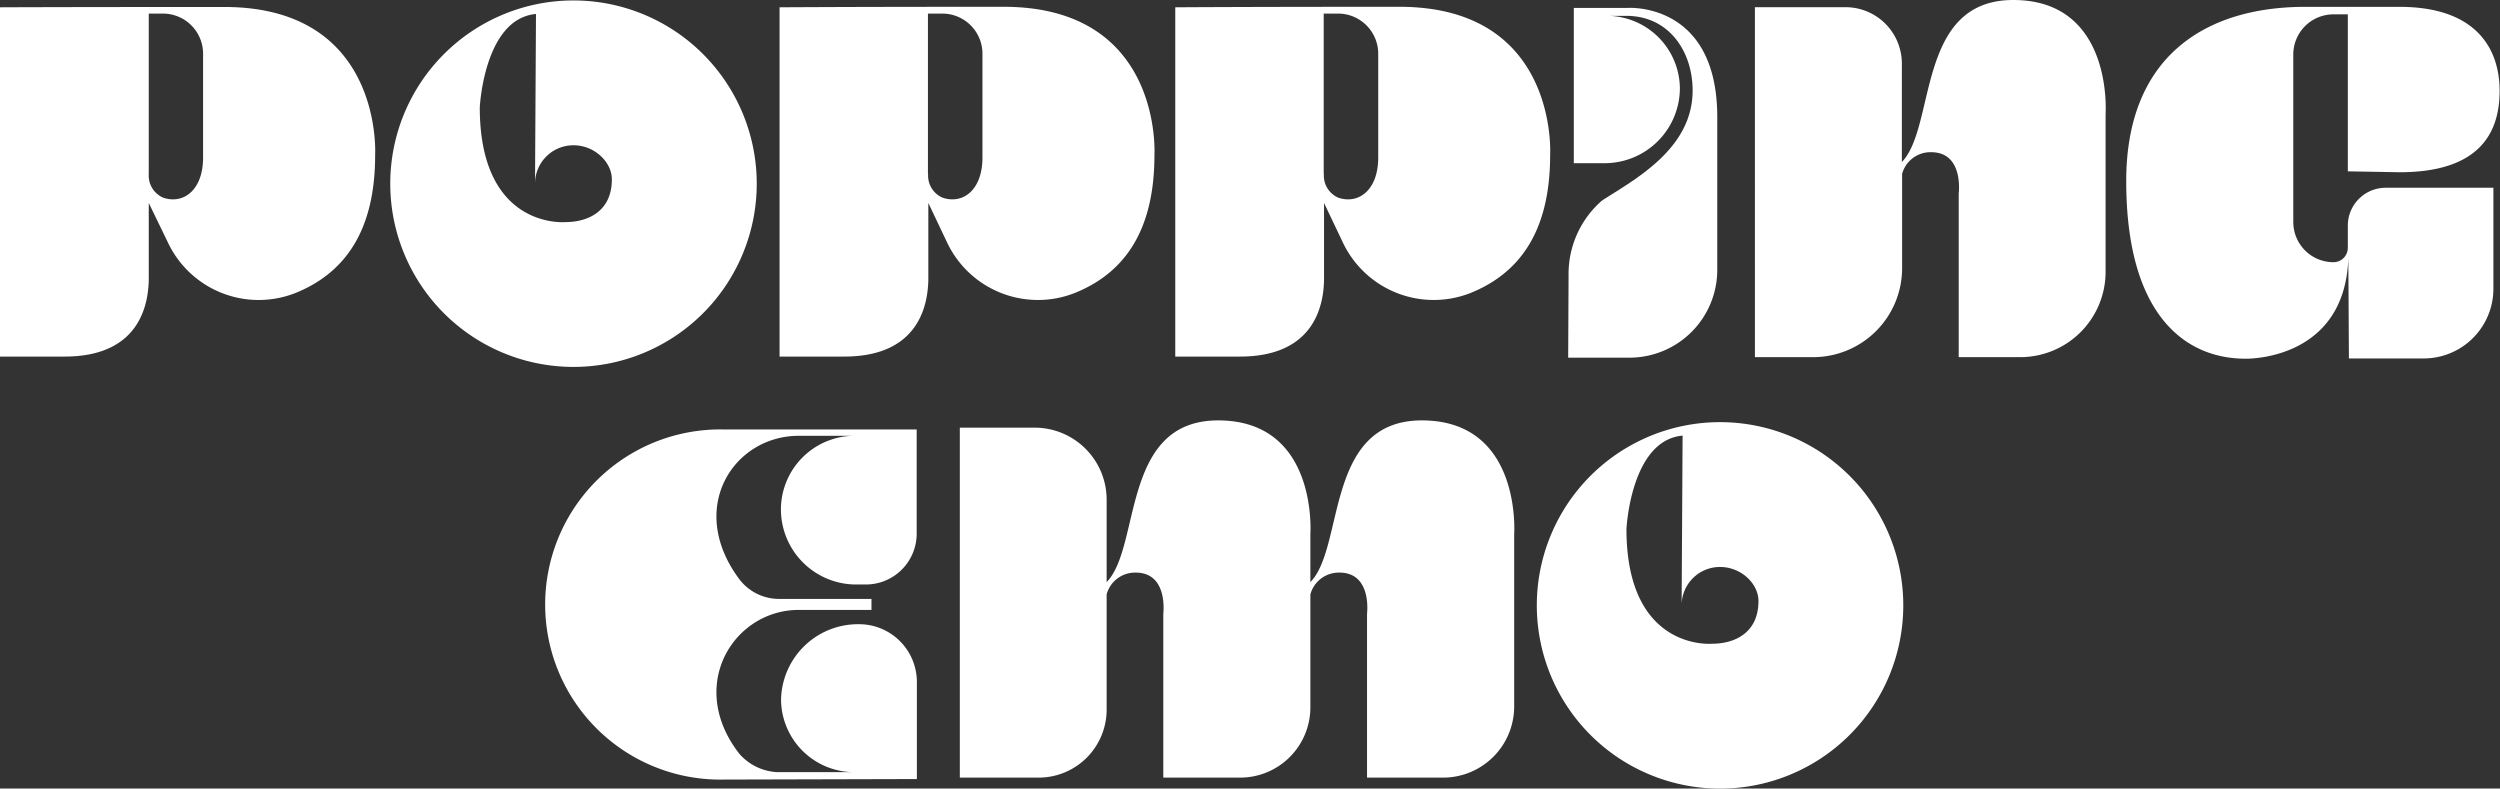
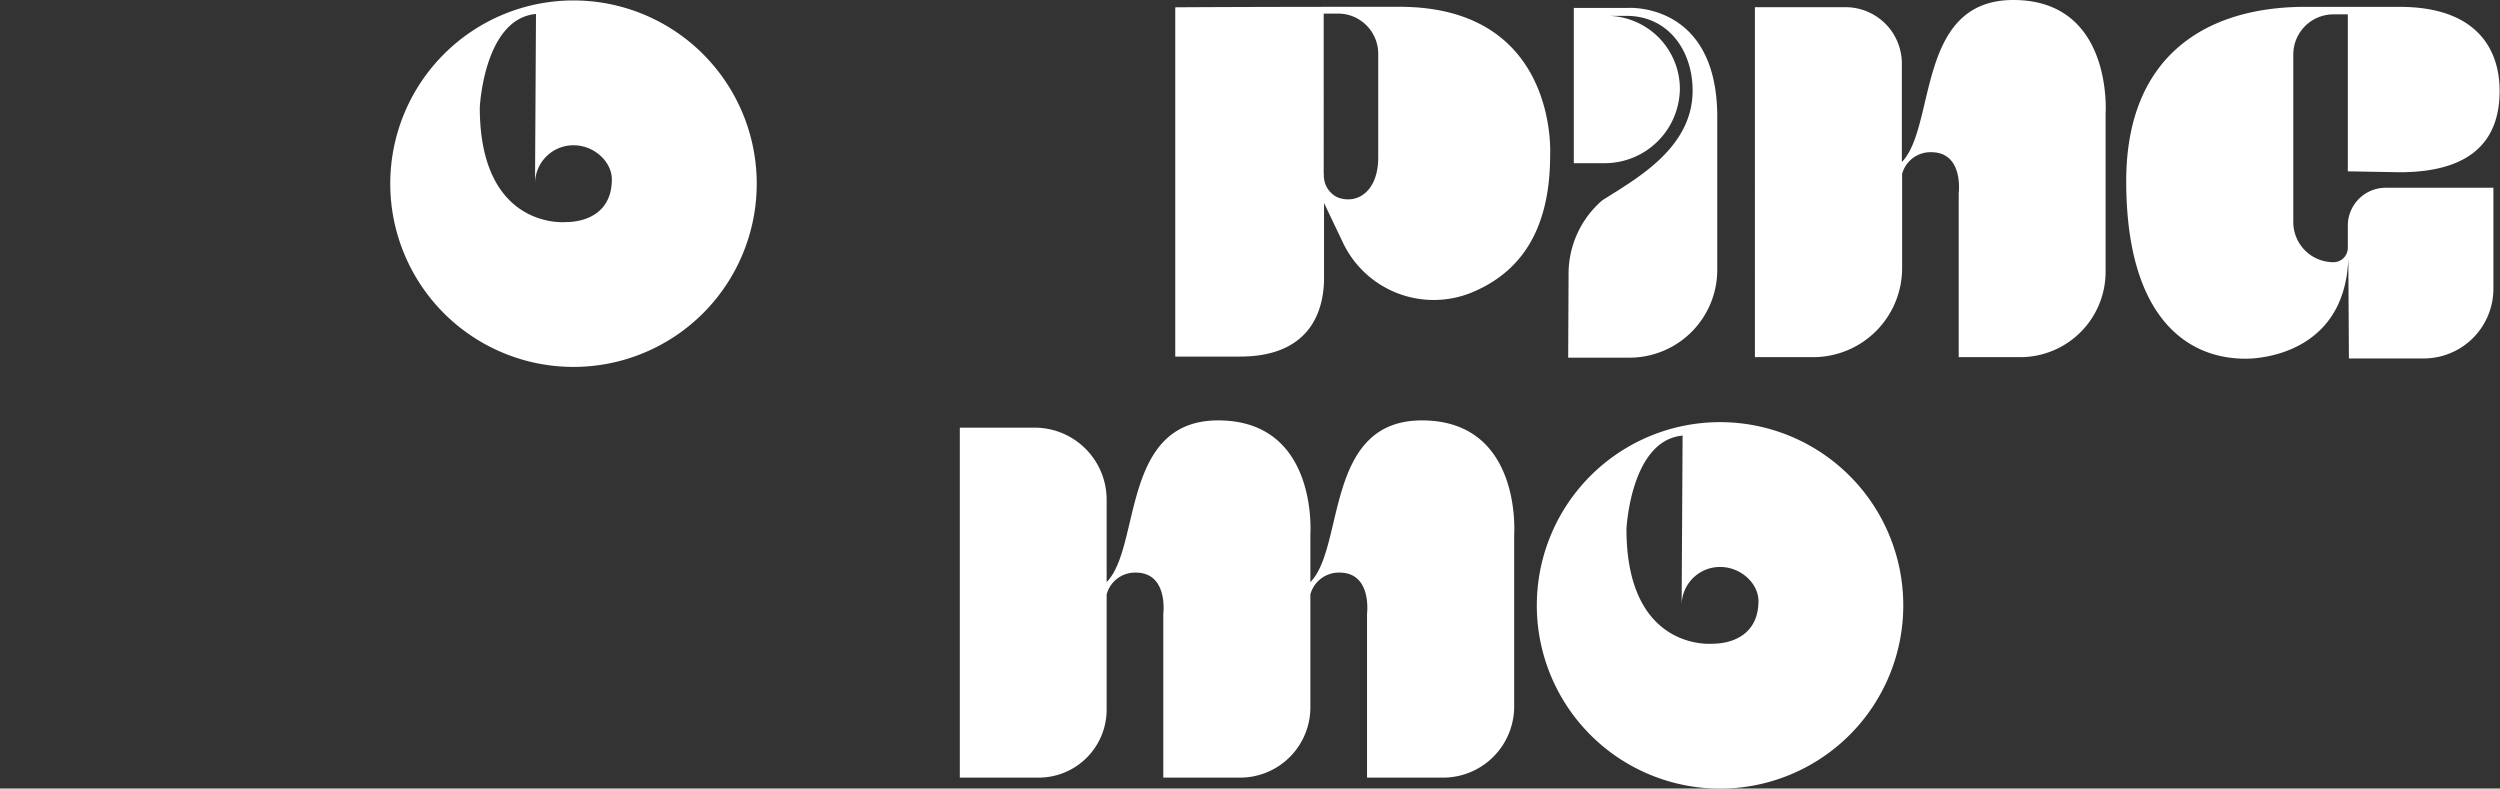
<svg xmlns="http://www.w3.org/2000/svg" width="386.53" height="121.92" viewBox="0 0 386.53 121.92">
  <rect x="0" y="0" width="386.53" height="121.92" fill="#333333" stroke="none" />
  <defs>
    <style>.a{fill:#fff;}</style>
  </defs>
-   <path class="a" d="M26,37.57a15.52,15.52,0,0,0,19.74,7.71C53.08,42.28,58,36,58,24c0,0,1.37-22.92-23.32-22.92S0,1.13,0,1.13v54H10c11.9,0,12.9-8.49,13-11.75v-12ZM23,26.89V2.1H25.2a6.21,6.21,0,0,1,6.2,6.2V24.35c0,5.11-3.1,7.29-6.2,6.2A3.72,3.72,0,0,1,23,26.89Z" />
-   <path class="a" d="M146.47,37.57a15.54,15.54,0,0,0,19.75,7.71c7.39-3,12.27-9.3,12.27-21.31,0,0,1.37-22.92-23.32-22.92s-34.64.08-34.64.08v54h10c11.9,0,12.9-8.49,13-11.75v-12Zm-3-10.68V2.1h2.23a6.21,6.21,0,0,1,6.2,6.2V24.35c0,5.11-3.1,7.29-6.2,6.2A3.72,3.72,0,0,1,143.5,26.89Z" />
  <path class="a" d="M207.66,37.57a15.54,15.54,0,0,0,19.75,7.71c7.38-3,12.26-9.3,12.26-21.31,0,0,1.37-22.92-23.31-22.92s-34.65.08-34.65.08v54h10c11.91,0,12.91-8.49,13-11.75v-12Zm-3-10.68V2.1h2.22a6.21,6.21,0,0,1,6.21,6.2V24.35c0,5.11-3.1,7.29-6.21,6.2A3.72,3.72,0,0,1,204.69,26.89Z" />
  <path class="a" d="M219.84,65c-15.07,0-11.9,19.59-17.24,25V82.6S203.85,65,188.34,65c-15.07,0-11.9,19.58-17.24,25V77.26A11.14,11.14,0,0,0,160,66.12h-11.6v54.11h12.22A10.52,10.52,0,0,0,171.1,109.7V91.89a4.56,4.56,0,0,1,4.49-3.36c5.08,0,4.27,6.37,4.27,6.37v25.33h11.87a10.87,10.87,0,0,0,10.87-10.87V91.9a4.56,4.56,0,0,1,4.49-3.37c5.08,0,4.27,6.37,4.27,6.37v25.33h11.75a11,11,0,0,0,11-11V82.6S235.35,65,219.84,65Z" />
  <path class="a" d="M311.28,0c-15.06,0-11.9,19.58-17.23,25.05V9.83a8.72,8.72,0,0,0-8.72-8.72h-14V55.22h9a13.76,13.76,0,0,0,13.76-13.77V26.88a4.55,4.55,0,0,1,4.48-3.35c5.09,0,4.27,6.36,4.27,6.36V55.22h9.54A13.2,13.2,0,0,0,325.55,42V17.59S326.79,0,311.28,0Z" />
  <path class="a" d="M265.51,18.1V41.72A13.58,13.58,0,0,1,251.93,55.3h-9.47l.06-12.85A15,15,0,0,1,247.7,31c4.93-3.2,14-7.92,14-17,0-6.06-3.67-11.55-10.25-11.55H248.1A11.32,11.32,0,0,1,259.73,13.6,11.63,11.63,0,0,1,248.1,25.23l-.15,0h-4.62l0-24h8.26C251.11,1.25,265.51-.11,265.51,18.1Z" />
  <path class="a" d="M363.08,39.91l.09,15.51h11.55a10.78,10.78,0,0,0,10.79-10.8l0-15.59h-16.6A5.86,5.86,0,0,0,363,34.9v3.42a2.22,2.22,0,0,1-2.22,2.22h0a6.21,6.21,0,0,1-6.21-6.2V8.42a6.21,6.21,0,0,1,6.21-6.2H363V26.49l8,.14c12.23,0,15.47-5.95,15.47-12.57s-3.7-13-15.47-13l-14.86,0C341,1.15,328.74,8.69,328.74,28c0,20.76,9.14,27.46,18.44,27.46h0S362.54,55.87,363.08,39.91Z" />
  <path class="a" d="M88.66.07A28.33,28.33,0,1,0,117,28.4,28.33,28.33,0,0,0,88.66.07ZM87.43,34.34S74.18,35.55,74.18,16.6c0,0,.65-13.72,8.69-14.44L82.72,28.4a5.94,5.94,0,0,1,5.94-5.94c3.28,0,5.94,2.61,5.94,5.27C94.6,32.82,90.71,34.34,87.43,34.34Z" />
  <path class="a" d="M265.94,65.27A28.33,28.33,0,1,0,294.27,93.6,28.33,28.33,0,0,0,265.94,65.27Zm-1.22,34.26s-13.25,1.22-13.25-17.74c0,0,.64-13.72,8.68-14.44L260,93.6a5.93,5.93,0,0,1,5.94-5.94c3.28,0,5.94,2.6,5.94,5.26C271.88,98,268,99.53,264.72,99.53Z" />
-   <path class="a" d="M141.76,120.45l0-15a8.94,8.94,0,0,0-9-8.94h0a11.9,11.9,0,0,0-12,11.76,11.31,11.31,0,0,0,11.63,11.11H120.08a8.32,8.32,0,0,1-5.78-2.85c-8.2-10.55-.86-22.23,9.2-22.23l11.24,0V92.6H120.42a7.7,7.7,0,0,1-6.15-3.1c-8.15-11-.82-22.12,9.23-22.12h8.87a11.41,11.41,0,0,0-11.63,11.37,11.63,11.63,0,0,0,11.63,11.62l.16,0h1.34a7.86,7.86,0,0,0,7.86-7.86l0-16.11-29.85,0a27.07,27.07,0,1,0,0,54.13Z" />
</svg>